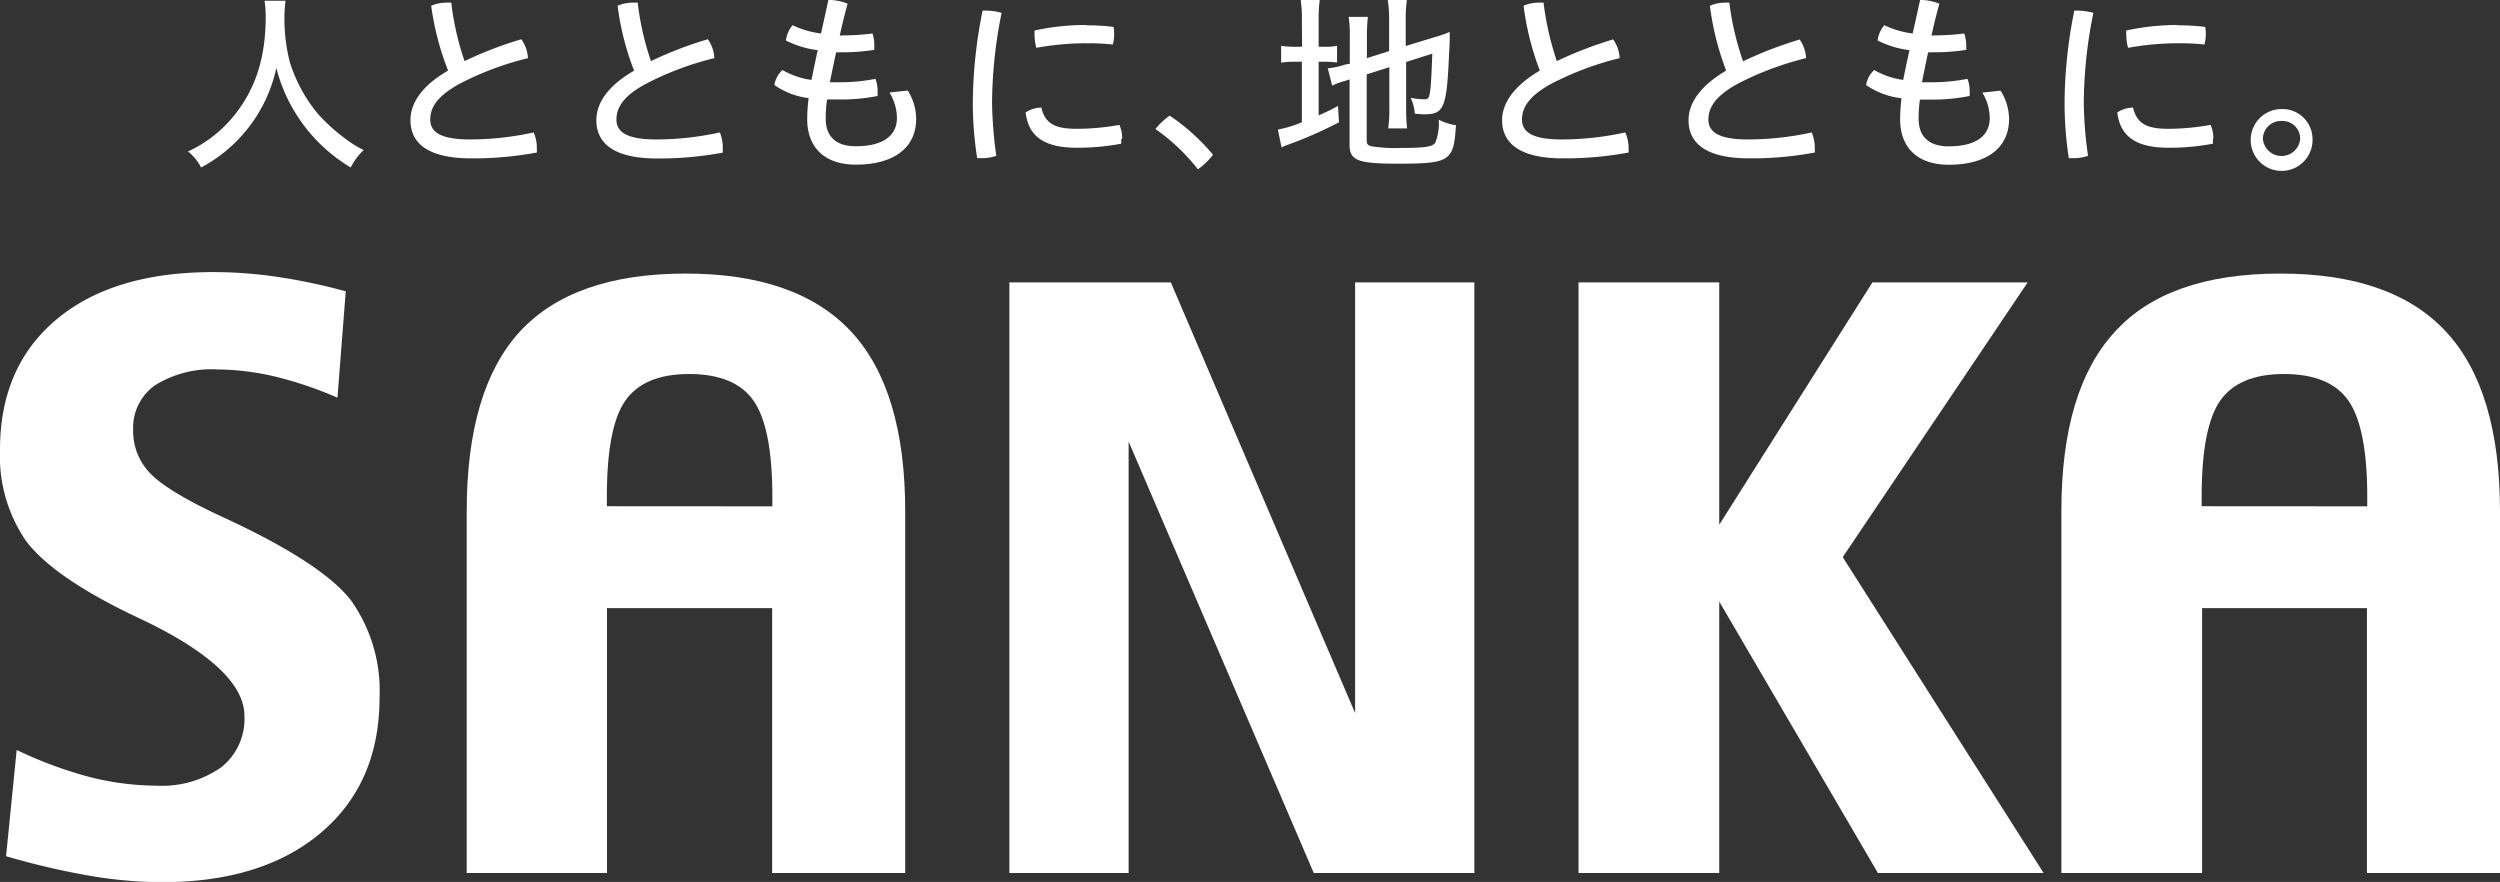
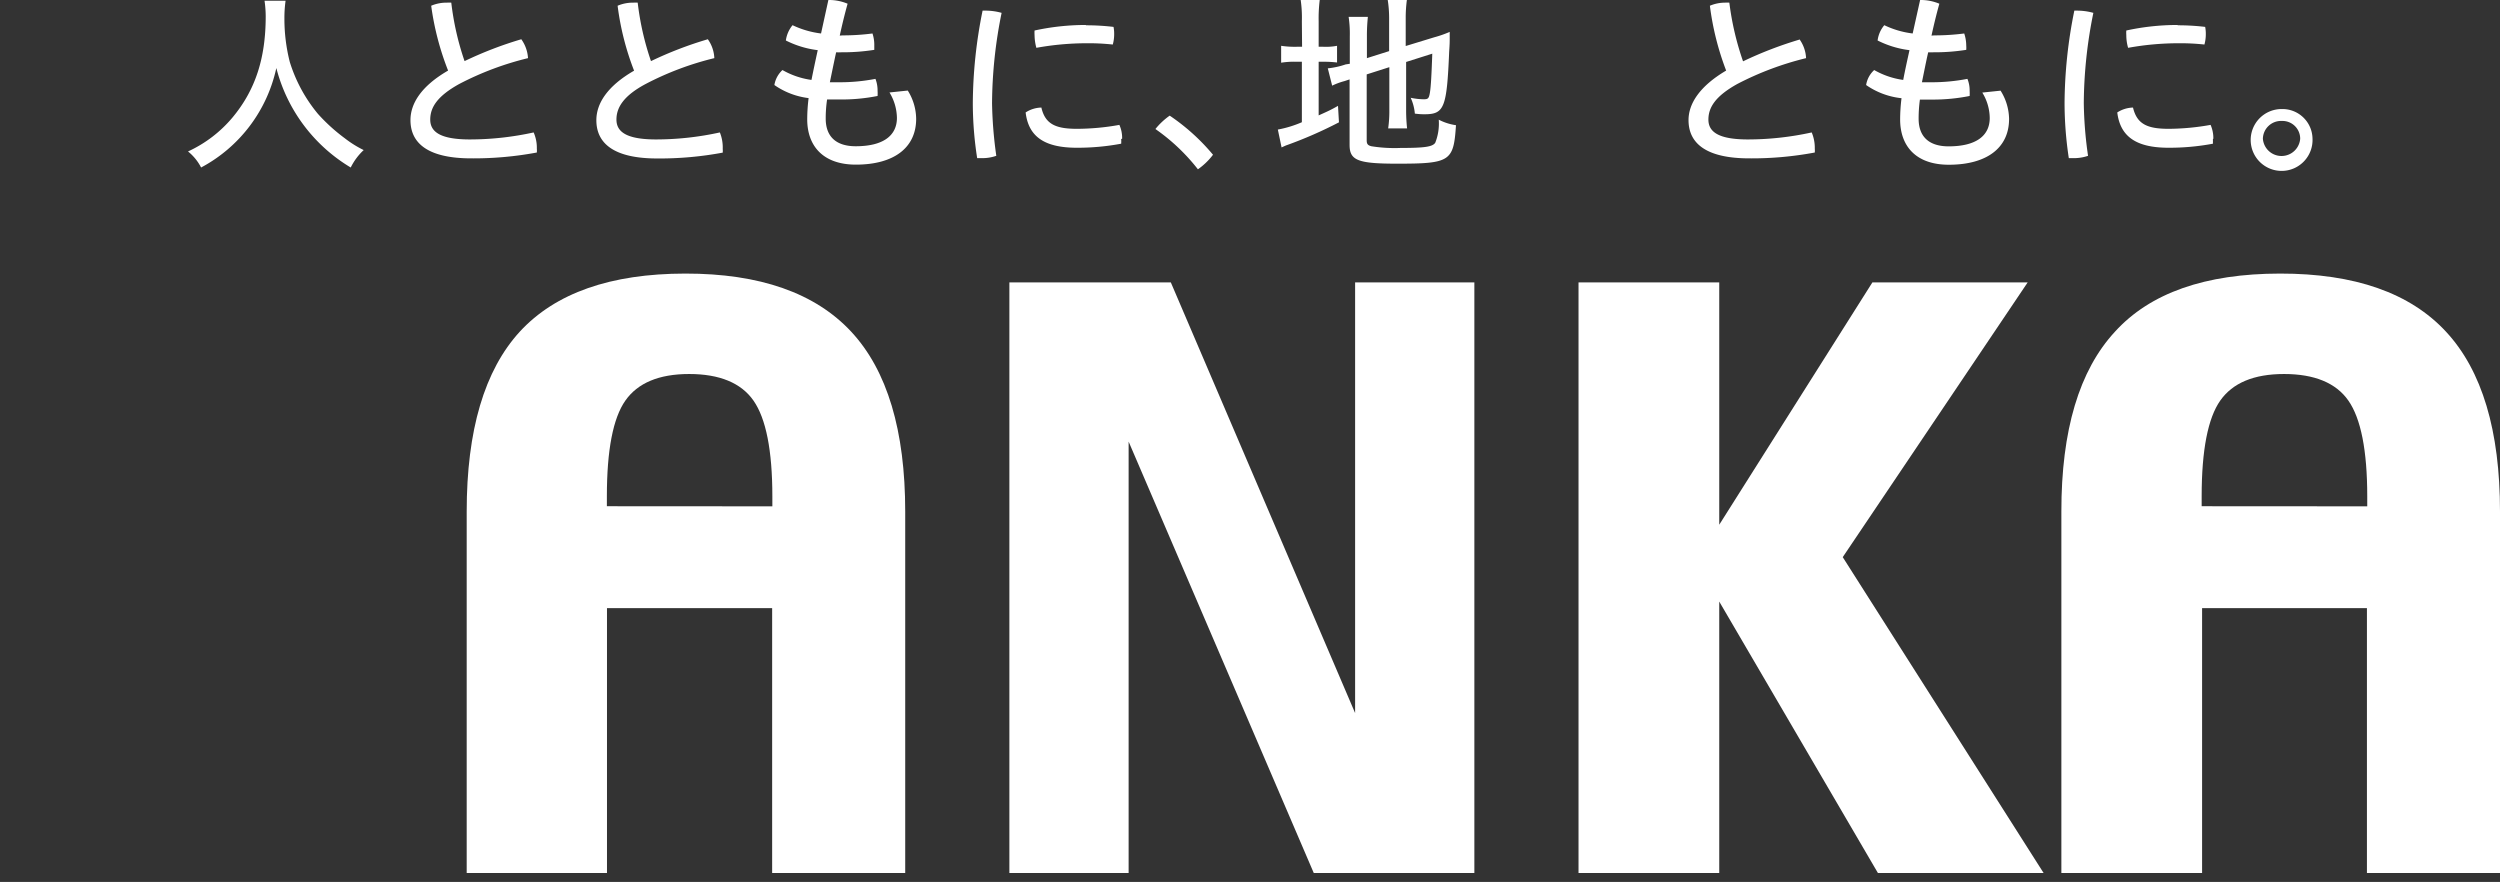
<svg xmlns="http://www.w3.org/2000/svg" width="235.22" height="82.98" viewBox="0 0 235.22 82.98">
  <rect x="0" y="0" width="235.22" height="82.98" fill="#333333" stroke="none" />
  <defs>
    <style>.cls-1{fill:#fff;}</style>
  </defs>
  <g id="レイヤー_2" data-name="レイヤー 2">
    <g id="レイヤー_1-2" data-name="レイヤー 1">
-       <path class="cls-1" d="M32.53,27.42l-.78,10a35.86,35.86,0,0,0-5.91-2,24.47,24.47,0,0,0-5.34-.66,10.11,10.11,0,0,0-5.9,1.48,4.88,4.88,0,0,0-2.07,4.2,5.68,5.68,0,0,0,1.73,4.22c1.16,1.15,3.53,2.55,7.11,4.18q9,4.2,11.67,7.67a14.68,14.68,0,0,1,2.67,9.14c0,5.34-1.84,9.57-5.48,12.67S21.59,83,15.27,83a40.92,40.92,0,0,1-6.88-.61A71.62,71.62,0,0,1,.57,80.56l1-10a38.29,38.29,0,0,0,6.88,2.55,25.69,25.69,0,0,0,6.23.81,9.71,9.71,0,0,0,6.14-1.73A5.82,5.82,0,0,0,23,67.37q0-4.35-9.17-8.85l-1.7-.81q-7.29-3.57-9.73-6.88A14.13,14.13,0,0,1,0,42.32Q0,34.5,5.32,30.05T20.09,25.6a41.3,41.3,0,0,1,6,.45,54.64,54.64,0,0,1,6.48,1.37" />
      <path class="cls-1" d="M80.1,31.22Q75,25.73,64.47,25.74T48.91,31.2q-5,5.46-5,16.94v34H57.11V57.22H72.65V82.14H85.17v-34q0-11.45-5.07-16.92m-23,16.41v-.94c0-4.34.58-7.35,1.74-9s3.15-2.5,6-2.5,4.89.83,6.06,2.51,1.77,4.68,1.77,9v.94Z" />
      <polygon class="cls-1" points="94.97 26.57 110.16 26.57 127.5 67.09 127.5 26.57 138.72 26.57 138.72 82.14 123.61 82.14 106.19 41.55 106.19 82.14 94.97 82.14 94.97 26.57" />
      <polygon class="cls-1" points="148.52 26.57 161.76 26.57 161.76 49.37 176.17 26.57 190.78 26.57 173.38 52.42 192.28 82.14 176.69 82.14 161.76 56.6 161.76 82.14 148.52 82.14 148.52 26.57" />
      <path class="cls-1" d="M230.15,31.22q-5.07-5.49-15.63-5.48T199,31.2q-5.06,5.46-5.05,16.94v34h13.24V57.22H222.7V82.14h12.52v-34q0-11.45-5.07-16.92m-23,16.41v-.94c0-4.34.59-7.35,1.75-9s3.15-2.5,6-2.5,4.89.83,6.06,2.51,1.77,4.68,1.77,9v.94Z" />
      <path class="cls-1" d="M26.87.07a11.59,11.59,0,0,0-.11,1.68,16.52,16.52,0,0,0,.5,4.06,14.21,14.21,0,0,0,2.65,4.9A16.71,16.71,0,0,0,32.43,13a10,10,0,0,0,1.79,1.12A5.62,5.62,0,0,0,33,15.76,15.34,15.34,0,0,1,26,6.4a13.94,13.94,0,0,1-7.08,9.36,4.69,4.69,0,0,0-1.23-1.51,12,12,0,0,0,4.19-3.2C24,8.5,25,5.54,25,1.53A10.56,10.56,0,0,0,24.89.07Z" />
      <path class="cls-1" d="M49.06,3.71a3.4,3.4,0,0,1,.62,1.76,28.44,28.44,0,0,0-6.45,2.42c-2.09,1.15-2.75,2.22-2.75,3.36s.92,1.87,3.73,1.87a28,28,0,0,0,6-.66,3.6,3.6,0,0,1,.3,1.53,2.17,2.17,0,0,1,0,.36,32.34,32.34,0,0,1-6.17.55c-4,0-5.72-1.37-5.72-3.6,0-1.55,1-3.19,3.54-4.66A26.18,26.18,0,0,1,40.57.54,3.65,3.65,0,0,1,42.05.25a2.82,2.82,0,0,1,.41,0,26.17,26.17,0,0,0,1.25,5.5,35.6,35.6,0,0,1,5.35-2.06" />
      <path class="cls-1" d="M66.61,3.71a3.29,3.29,0,0,1,.6,1.76,28.35,28.35,0,0,0-6.44,2.42C58.68,9,58,10.11,58,11.25s.92,1.87,3.73,1.87a28,28,0,0,0,6-.66A3.76,3.76,0,0,1,68,14a2.17,2.17,0,0,1,0,.36,32.26,32.26,0,0,1-6.17.55c-4,0-5.72-1.37-5.72-3.6,0-1.55,1-3.19,3.55-4.66A25.64,25.64,0,0,1,58.11.54,3.65,3.65,0,0,1,59.59.25a2.88,2.88,0,0,1,.41,0,26.17,26.17,0,0,0,1.25,5.5,35.32,35.32,0,0,1,5.36-2.06" />
      <path class="cls-1" d="M79.29,3.33a21.94,21.94,0,0,0,2.8-.18,3.41,3.41,0,0,1,.17,1.14c0,.13,0,.27,0,.4a19.1,19.1,0,0,1-3.09.23,4.18,4.18,0,0,1-.5,0c-.2.91-.42,2-.59,2.82H79a17.56,17.56,0,0,0,3.37-.32,3.06,3.06,0,0,1,.2,1.13,3.88,3.88,0,0,1,0,.48A17.36,17.36,0,0,1,79,9.36c-.42,0-.83,0-1.18,0a11.9,11.9,0,0,0-.13,1.8c0,1.71,1,2.6,2.82,2.6,2.59,0,3.88-1,3.88-2.67a4.74,4.74,0,0,0-.7-2.39l1.72-.18a5.1,5.1,0,0,1,.79,2.66c0,2.74-2.12,4.31-5.67,4.31-3.11,0-4.58-1.78-4.58-4.26a16.58,16.58,0,0,1,.13-2A7.12,7.12,0,0,1,72.86,8a2.46,2.46,0,0,1,.76-1.41,7.58,7.58,0,0,0,2.73.93c.19-.95.37-1.8.59-2.8a9.1,9.1,0,0,1-3-.91,2.86,2.86,0,0,1,.63-1.44,8.68,8.68,0,0,0,2.68.78L77.94,0a4.52,4.52,0,0,1,1.81.35c-.28,1-.52,2-.74,3Z" />
      <path class="cls-1" d="M92.62,1a5.67,5.67,0,0,1,1.62.21,43.55,43.55,0,0,0-.9,8.5,39.43,39.43,0,0,0,.4,4.95,4,4,0,0,1-1.31.22l-.49,0a33.8,33.8,0,0,1-.41-5.16A44.69,44.69,0,0,1,92.45,1Zm12.87,12.08a3,3,0,0,1,0,.44,22.14,22.14,0,0,1-4.19.38c-3.12,0-4.54-1.12-4.8-3.32a2.82,2.82,0,0,1,1.48-.46c.36,1.55,1.33,2,3.34,2a22.68,22.68,0,0,0,4-.37,3,3,0,0,1,.26,1.3M102.18,2.38a22.07,22.07,0,0,1,2.59.15,3.3,3.3,0,0,1,.06.66,3.63,3.63,0,0,1-.13,1,21.25,21.25,0,0,0-2.48-.12,26.53,26.53,0,0,0-4.71.43,4.64,4.64,0,0,1-.17-1.2,3.17,3.17,0,0,1,0-.43,22.65,22.65,0,0,1,4.82-.52" />
      <path class="cls-1" d="M110.07,10.89a19.51,19.51,0,0,1,4.06,3.67,6.38,6.38,0,0,1-1.42,1.37,18.42,18.42,0,0,0-4-3.79,6.59,6.59,0,0,1,1.33-1.25" />
      <path class="cls-1" d="M122.49,2a11.78,11.78,0,0,0-.11-2h1.79a14.3,14.3,0,0,0-.1,2V4.4h.44a5.54,5.54,0,0,0,1.29-.09V5.88a10.6,10.6,0,0,0-1.35-.07h-.38v5.05c.62-.29,1-.43,1.82-.9l.09,1.55a39.69,39.69,0,0,1-5,2.18l-.4.18-.35-1.68a10.46,10.46,0,0,0,2.26-.69V5.81H122a7.71,7.71,0,0,0-1.46.09V4.31A8.5,8.5,0,0,0,122,4.4h.51Zm6.1,11.19c0,.35.09.48.44.57a13.88,13.88,0,0,0,2.76.16c2.26,0,3-.11,3.25-.49a4.9,4.9,0,0,0,.33-2.17,5.06,5.06,0,0,0,1.62.52c-.22,3.4-.53,3.62-5.54,3.62-3.7,0-4.47-.31-4.47-1.77V7.47l-.48.16a6.23,6.23,0,0,0-1.16.43l-.41-1.63a7.52,7.52,0,0,0,1.68-.37L127,6V3.42a10.75,10.75,0,0,0-.11-1.83h1.81a17,17,0,0,0-.09,1.76V5.47l2.09-.66V1.69A11.18,11.18,0,0,0,130.57,0h1.8a12.76,12.76,0,0,0-.11,1.72V4.33l2.68-.82A10.35,10.35,0,0,0,136.4,3l0,.64c0,.28,0,.5-.05,1.21-.22,5.29-.46,5.9-2.31,5.9-.24,0-.44,0-.92-.06a4.53,4.53,0,0,0-.39-1.49,6.14,6.14,0,0,0,1.25.14c.39,0,.47-.09.56-.64s.15-1.62.22-3.65l-2.46.78v4.54a15.62,15.62,0,0,0,.09,1.71h-1.78a11.44,11.44,0,0,0,.11-1.76v-4L128.59,7Z" />
-       <path class="cls-1" d="M151.78,3.71a3.3,3.3,0,0,1,.61,1.76,28.63,28.63,0,0,0-6.45,2.42c-2.08,1.15-2.74,2.22-2.74,3.36s.92,1.87,3.72,1.87a28,28,0,0,0,6-.66,3.61,3.61,0,0,1,.31,1.53,2.17,2.17,0,0,1,0,.36,32.48,32.48,0,0,1-6.17.55c-4,0-5.73-1.37-5.73-3.6,0-1.55,1.06-3.19,3.55-4.66a26.18,26.18,0,0,1-1.53-6.1,3.65,3.65,0,0,1,1.48-.29,2.75,2.75,0,0,1,.4,0,27.49,27.49,0,0,0,1.25,5.5,35.73,35.73,0,0,1,5.36-2.06" />
      <path class="cls-1" d="M169.32,3.71a3.3,3.3,0,0,1,.61,1.76,28.81,28.81,0,0,0-6.45,2.42c-2.08,1.15-2.74,2.22-2.74,3.36s.92,1.87,3.72,1.87a28,28,0,0,0,6-.66,3.76,3.76,0,0,1,.29,1.53,2.17,2.17,0,0,1,0,.36,32.16,32.16,0,0,1-6.16.55c-4,0-5.72-1.37-5.72-3.6,0-1.55,1.05-3.19,3.54-4.66a26.18,26.18,0,0,1-1.53-6.1A3.64,3.64,0,0,1,162.3.25a2.75,2.75,0,0,1,.41,0A26.82,26.82,0,0,0,164,5.77a36.15,36.15,0,0,1,5.36-2.06" />
      <path class="cls-1" d="M182,3.33a22.09,22.09,0,0,0,2.81-.18A3.69,3.69,0,0,1,185,4.29a2.68,2.68,0,0,1,0,.4,19.1,19.1,0,0,1-3.09.23,4.1,4.1,0,0,1-.49,0c-.21.91-.42,2-.59,2.82h.92a17.53,17.53,0,0,0,3.36-.32,2.87,2.87,0,0,1,.21,1.13,3.88,3.88,0,0,1,0,.48,17.53,17.53,0,0,1-3.5.34c-.42,0-.83,0-1.18,0a13.24,13.24,0,0,0-.12,1.8c0,1.71,1,2.6,2.82,2.6,2.59,0,3.87-1,3.87-2.67a4.65,4.65,0,0,0-.7-2.39l1.72-.18a5.11,5.11,0,0,1,.8,2.66c0,2.74-2.12,4.31-5.67,4.31-3.12,0-4.58-1.78-4.58-4.26a16.58,16.58,0,0,1,.13-2A7.12,7.12,0,0,1,175.58,8a2.41,2.41,0,0,1,.76-1.41,7.58,7.58,0,0,0,2.73.93c.18-.95.37-1.8.59-2.8a9.1,9.1,0,0,1-3-.91,2.77,2.77,0,0,1,.63-1.44,8.53,8.53,0,0,0,2.67.78L180.66,0a4.52,4.52,0,0,1,1.81.35c-.28,1-.52,2-.74,3Z" />
      <path class="cls-1" d="M195.34,1a5.76,5.76,0,0,1,1.62.21,43.55,43.55,0,0,0-.9,8.5,37.63,37.63,0,0,0,.4,4.95,4.09,4.09,0,0,1-1.31.22c-.17,0-.33,0-.5,0a35,35,0,0,1-.4-5.16A44.69,44.69,0,0,1,195.17,1Zm12.87,12.08c0,.16,0,.3,0,.44a22.14,22.14,0,0,1-4.19.38c-3.12,0-4.54-1.12-4.81-3.32a2.85,2.85,0,0,1,1.48-.46c.37,1.55,1.33,2,3.35,2a22.86,22.86,0,0,0,3.95-.37,3.13,3.13,0,0,1,.26,1.3M204.9,2.38a21.76,21.76,0,0,1,2.58.15,3.3,3.3,0,0,1,.06.66,3.63,3.63,0,0,1-.13,1,20.94,20.94,0,0,0-2.47-.12,26.53,26.53,0,0,0-4.71.43,4.24,4.24,0,0,1-.17-1.2,3.17,3.17,0,0,1,0-.43,22.58,22.58,0,0,1,4.82-.52" />
      <path class="cls-1" d="M217.58,13.05a2.91,2.91,0,1,1-2.89-2.79,2.83,2.83,0,0,1,2.89,2.79m-4.67,0a1.76,1.76,0,0,0,3.51,0,1.67,1.67,0,0,0-1.73-1.67,1.71,1.71,0,0,0-1.78,1.67" />
    </g>
  </g>
</svg>